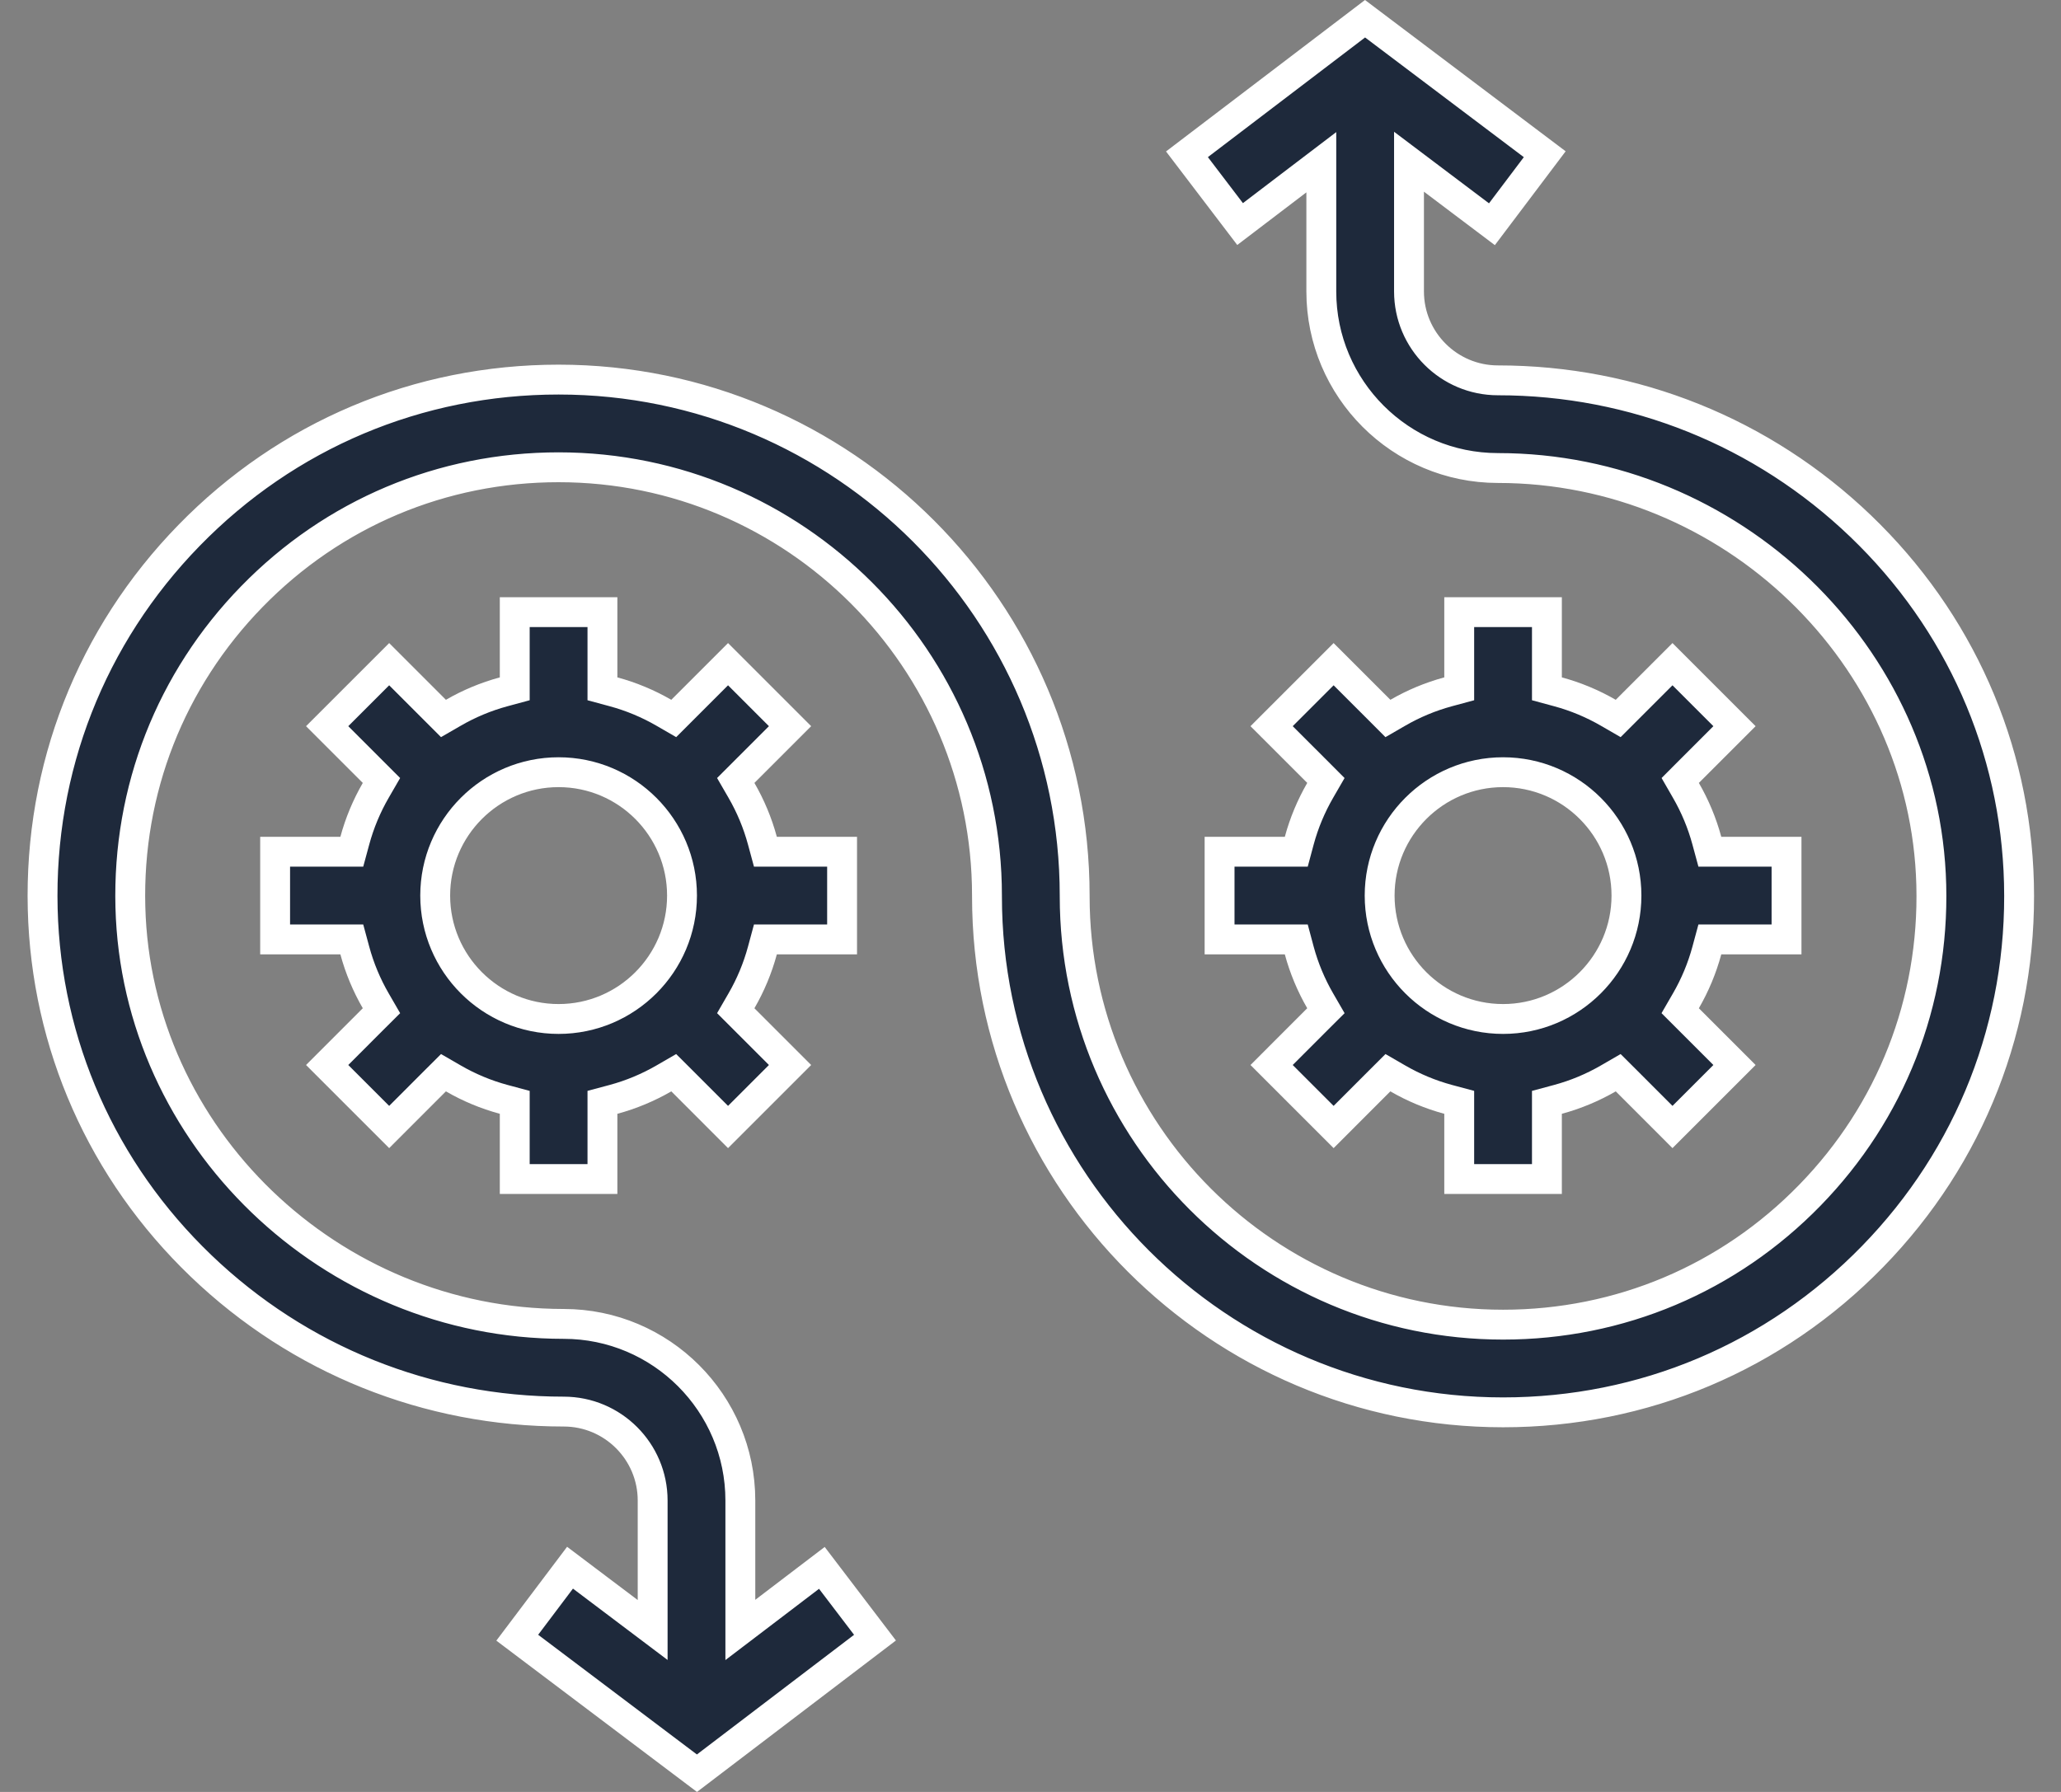
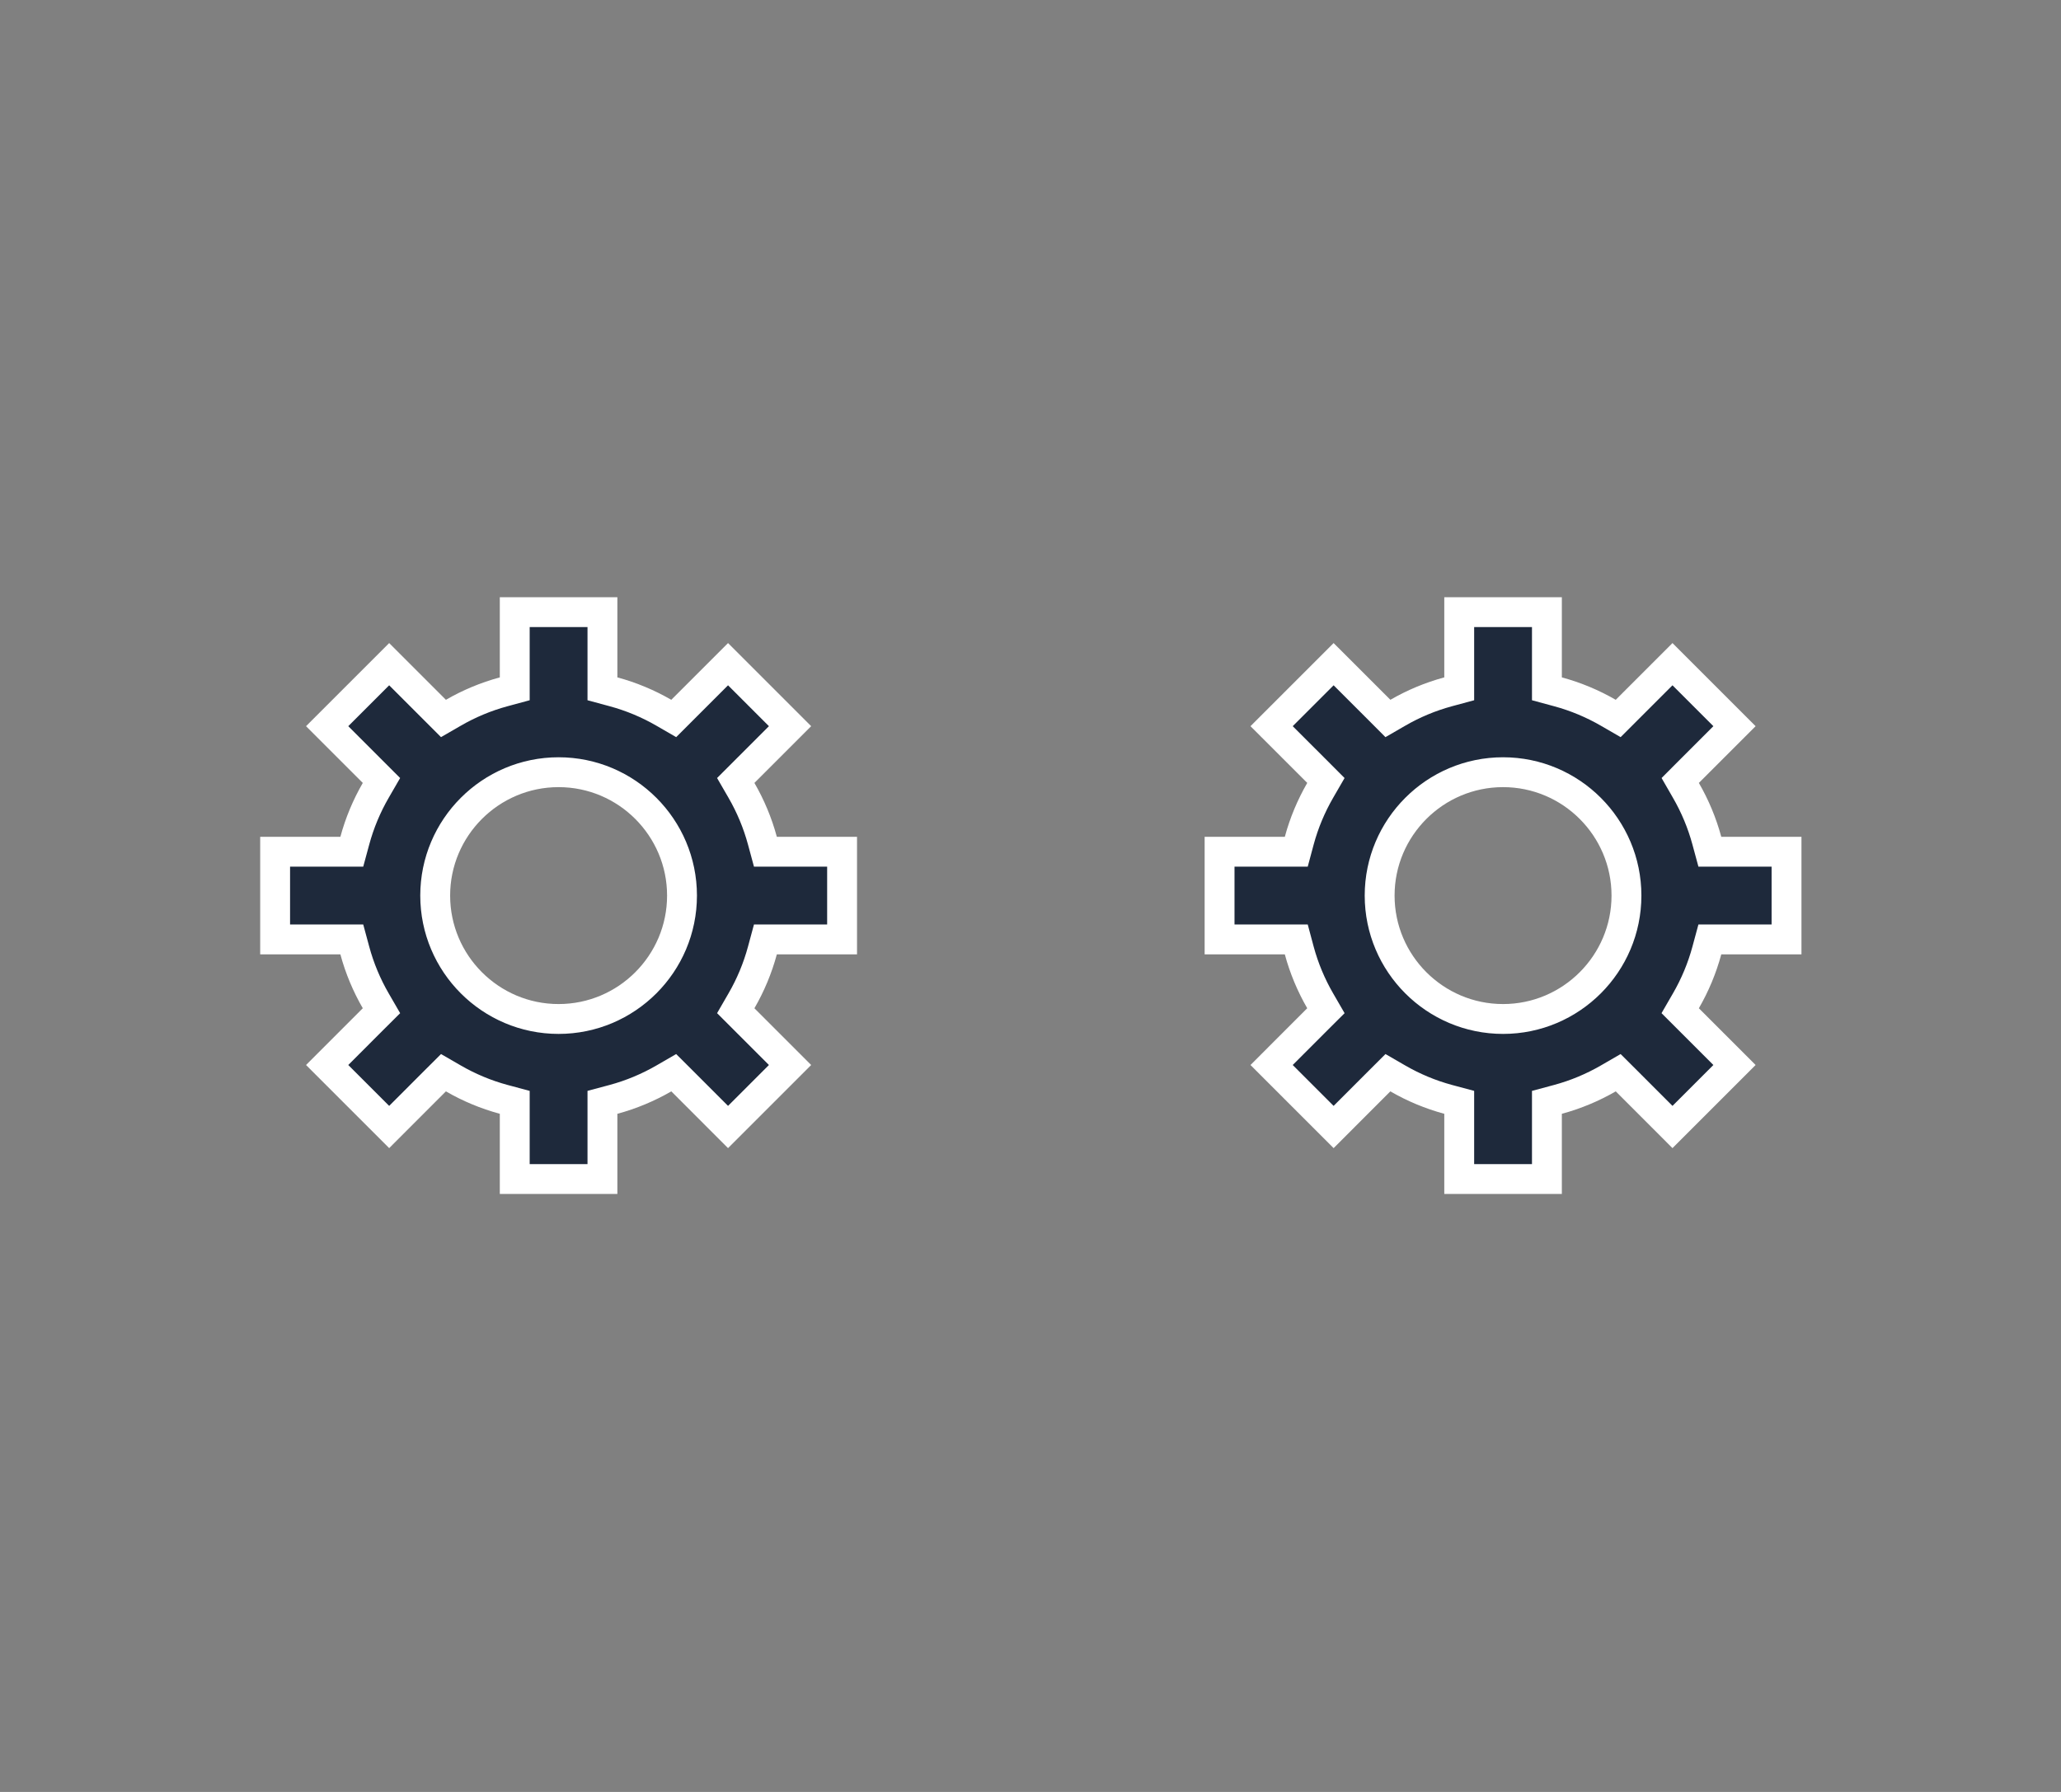
<svg xmlns="http://www.w3.org/2000/svg" width="69" height="60" viewBox="0 0 69 60" fill="none">
  <rect x="0" y="0" width="69" height="60" fill="#808080" stroke="none" />
  <path d="M25.525 28.15L25.625 28.519H26.008H28.192V31.455H26.008H25.625L25.525 31.825C25.364 32.421 25.127 32.986 24.824 33.51L24.632 33.842L24.904 34.114L26.45 35.66L24.374 37.736L22.828 36.189L22.556 35.918L22.224 36.11C21.7 36.413 21.135 36.65 20.539 36.811L20.169 36.91V37.293V39.478H17.233V37.293V36.91L16.864 36.811C16.268 36.65 15.703 36.413 15.179 36.11L14.847 35.918L14.575 36.189L13.029 37.736L10.953 35.66L12.499 34.113L12.771 33.842L12.579 33.51C12.276 32.986 12.039 32.421 11.878 31.825L11.778 31.455H11.395H9.211V28.519H11.395H11.778L11.878 28.15C12.039 27.554 12.276 26.989 12.579 26.465L12.771 26.133L12.499 25.861L10.953 24.315L13.029 22.239L14.575 23.785L14.847 24.057L15.179 23.865C15.703 23.562 16.268 23.325 16.864 23.164L17.233 23.064V22.681V20.497H20.169V22.681V23.064L20.539 23.164C21.135 23.325 21.7 23.562 22.224 23.865L22.556 24.057L22.828 23.785L24.374 22.239L26.45 24.315L24.904 25.861L24.632 26.133L24.824 26.465C25.127 26.989 25.364 27.554 25.525 28.15ZM14.57 29.987C14.57 32.266 16.423 34.119 18.701 34.119C20.98 34.119 22.833 32.266 22.833 29.987C22.833 27.709 20.98 25.856 18.701 25.856C16.423 25.856 14.57 27.709 14.57 29.987Z" fill="#1E293B" stroke="white" />
  <path d="M43.497 31.825L43.398 31.455H43.014H40.83V28.519H43.015H43.398L43.497 28.15C43.658 27.554 43.895 26.989 44.198 26.465L44.39 26.133L44.119 25.861L42.572 24.315L44.648 22.239L46.195 23.785L46.466 24.057L46.798 23.865C47.322 23.562 47.887 23.325 48.483 23.164L48.853 23.064V22.681V20.497H51.789V22.681V23.064L52.158 23.164C52.754 23.325 53.319 23.562 53.843 23.865L54.175 24.057L54.447 23.785L55.993 22.239L58.069 24.315L56.523 25.861L56.252 26.133L56.443 26.465C56.746 26.989 56.983 27.554 57.144 28.15L57.244 28.519H57.627H59.811V31.455H57.627H57.244L57.144 31.825C56.983 32.421 56.746 32.986 56.443 33.51L56.251 33.842L56.523 34.114L58.069 35.66L55.993 37.736L54.447 36.189L54.175 35.918L53.843 36.11C53.319 36.413 52.754 36.65 52.158 36.811L51.789 36.91V37.293V39.478H48.853V37.293V36.91L48.483 36.811C47.887 36.65 47.322 36.413 46.798 36.11L46.466 35.918L46.194 36.189L44.648 37.736L42.572 35.66L44.118 34.113L44.39 33.842L44.198 33.51C43.895 32.986 43.658 32.421 43.497 31.825ZM54.452 29.987C54.452 27.709 52.599 25.856 50.321 25.856C48.042 25.856 46.189 27.709 46.189 29.987C46.189 32.266 48.042 34.119 50.321 34.119C52.599 34.119 54.452 32.266 54.452 29.987Z" fill="#1E293B" stroke="white" />
-   <path d="M47.973 6.019L47.172 5.415V6.418V9.758C47.172 11.4 48.507 12.735 50.149 12.735C54.7 12.735 59.012 14.468 62.294 17.617C65.595 20.783 67.475 25.023 67.592 29.558C67.713 34.263 65.975 38.705 62.695 42.07C59.414 45.437 55.021 47.29 50.321 47.29C40.794 47.29 33.043 39.539 33.043 30.013V29.987C33.043 22.079 26.61 15.646 18.701 15.646C14.802 15.646 11.152 17.185 8.43 19.979L8.43 19.979C5.708 22.771 4.264 26.462 4.365 30.367C4.563 38.074 11.075 44.329 18.873 44.329C22.133 44.329 24.786 46.982 24.786 50.242V53.567V54.576L25.589 53.965L27.515 52.498L29.294 54.834L23.333 59.373L17.317 54.836L19.084 52.492L21.049 53.974L21.85 54.578V53.574V50.242C21.85 48.6 20.515 47.265 18.873 47.265C14.322 47.265 10.01 45.532 6.728 42.383C3.427 39.217 1.547 34.977 1.43 30.442C1.309 25.737 3.047 21.295 6.327 17.93C9.608 14.563 14.001 12.71 18.701 12.71C28.228 12.71 35.979 20.461 35.979 29.987V30.013C35.979 37.921 42.412 44.354 50.321 44.354C54.22 44.354 57.87 42.815 60.592 40.021C63.314 37.229 64.758 33.538 64.657 29.633C64.459 21.926 57.947 15.671 50.149 15.671C46.889 15.671 44.236 13.018 44.236 9.758V6.441V5.432L43.433 6.043L41.517 7.502L39.738 5.166L45.7 0.627L51.716 5.164L49.948 7.508L47.973 6.019Z" fill="#1E293B" stroke="white" />
</svg>